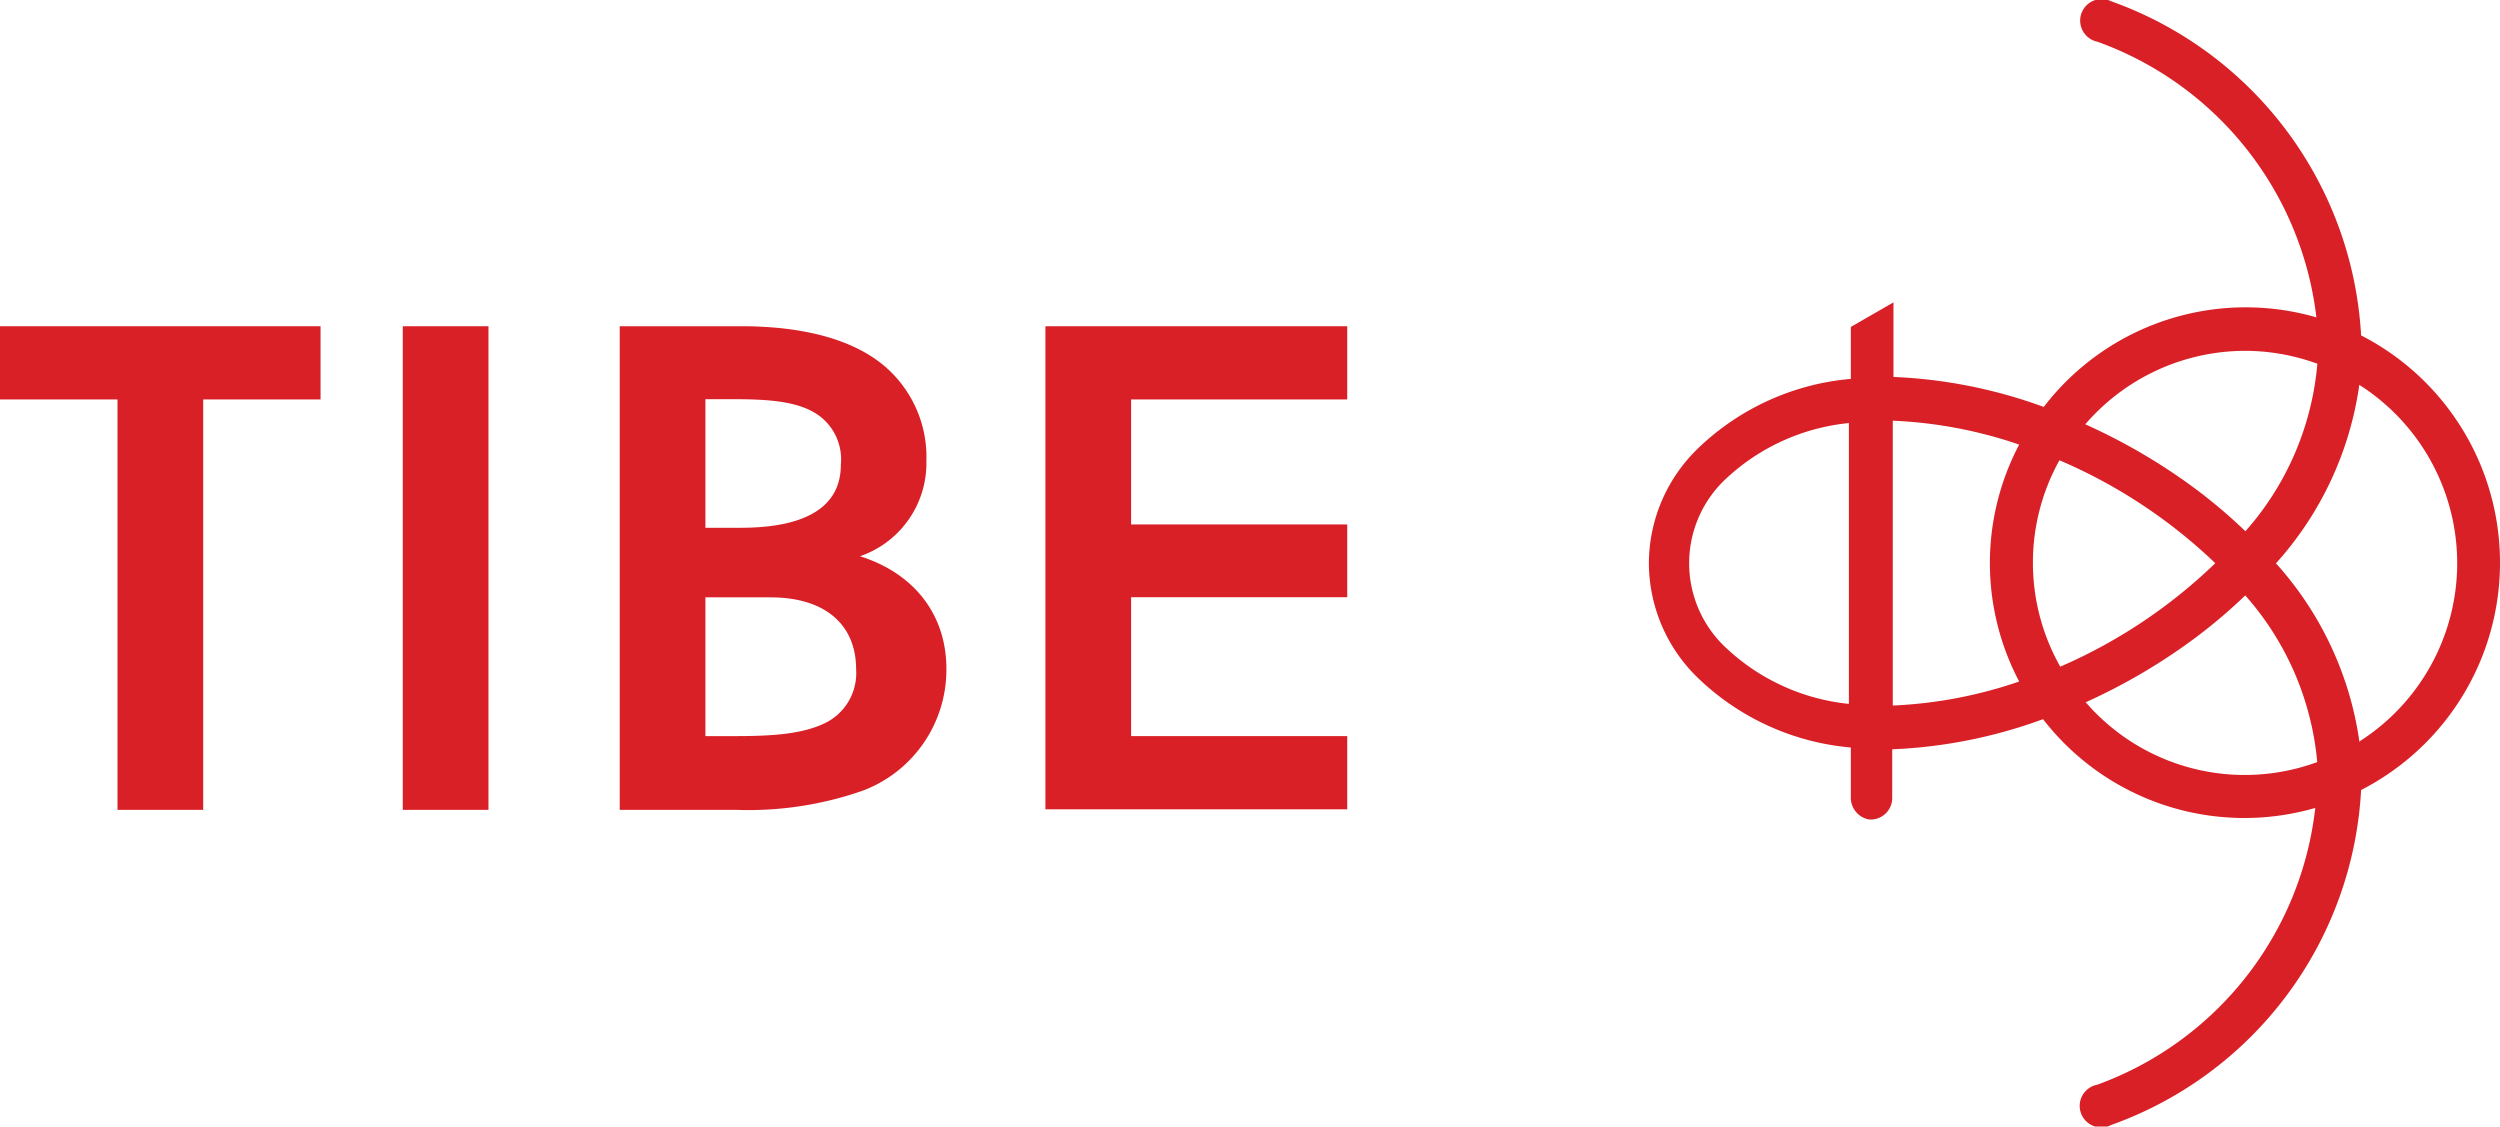
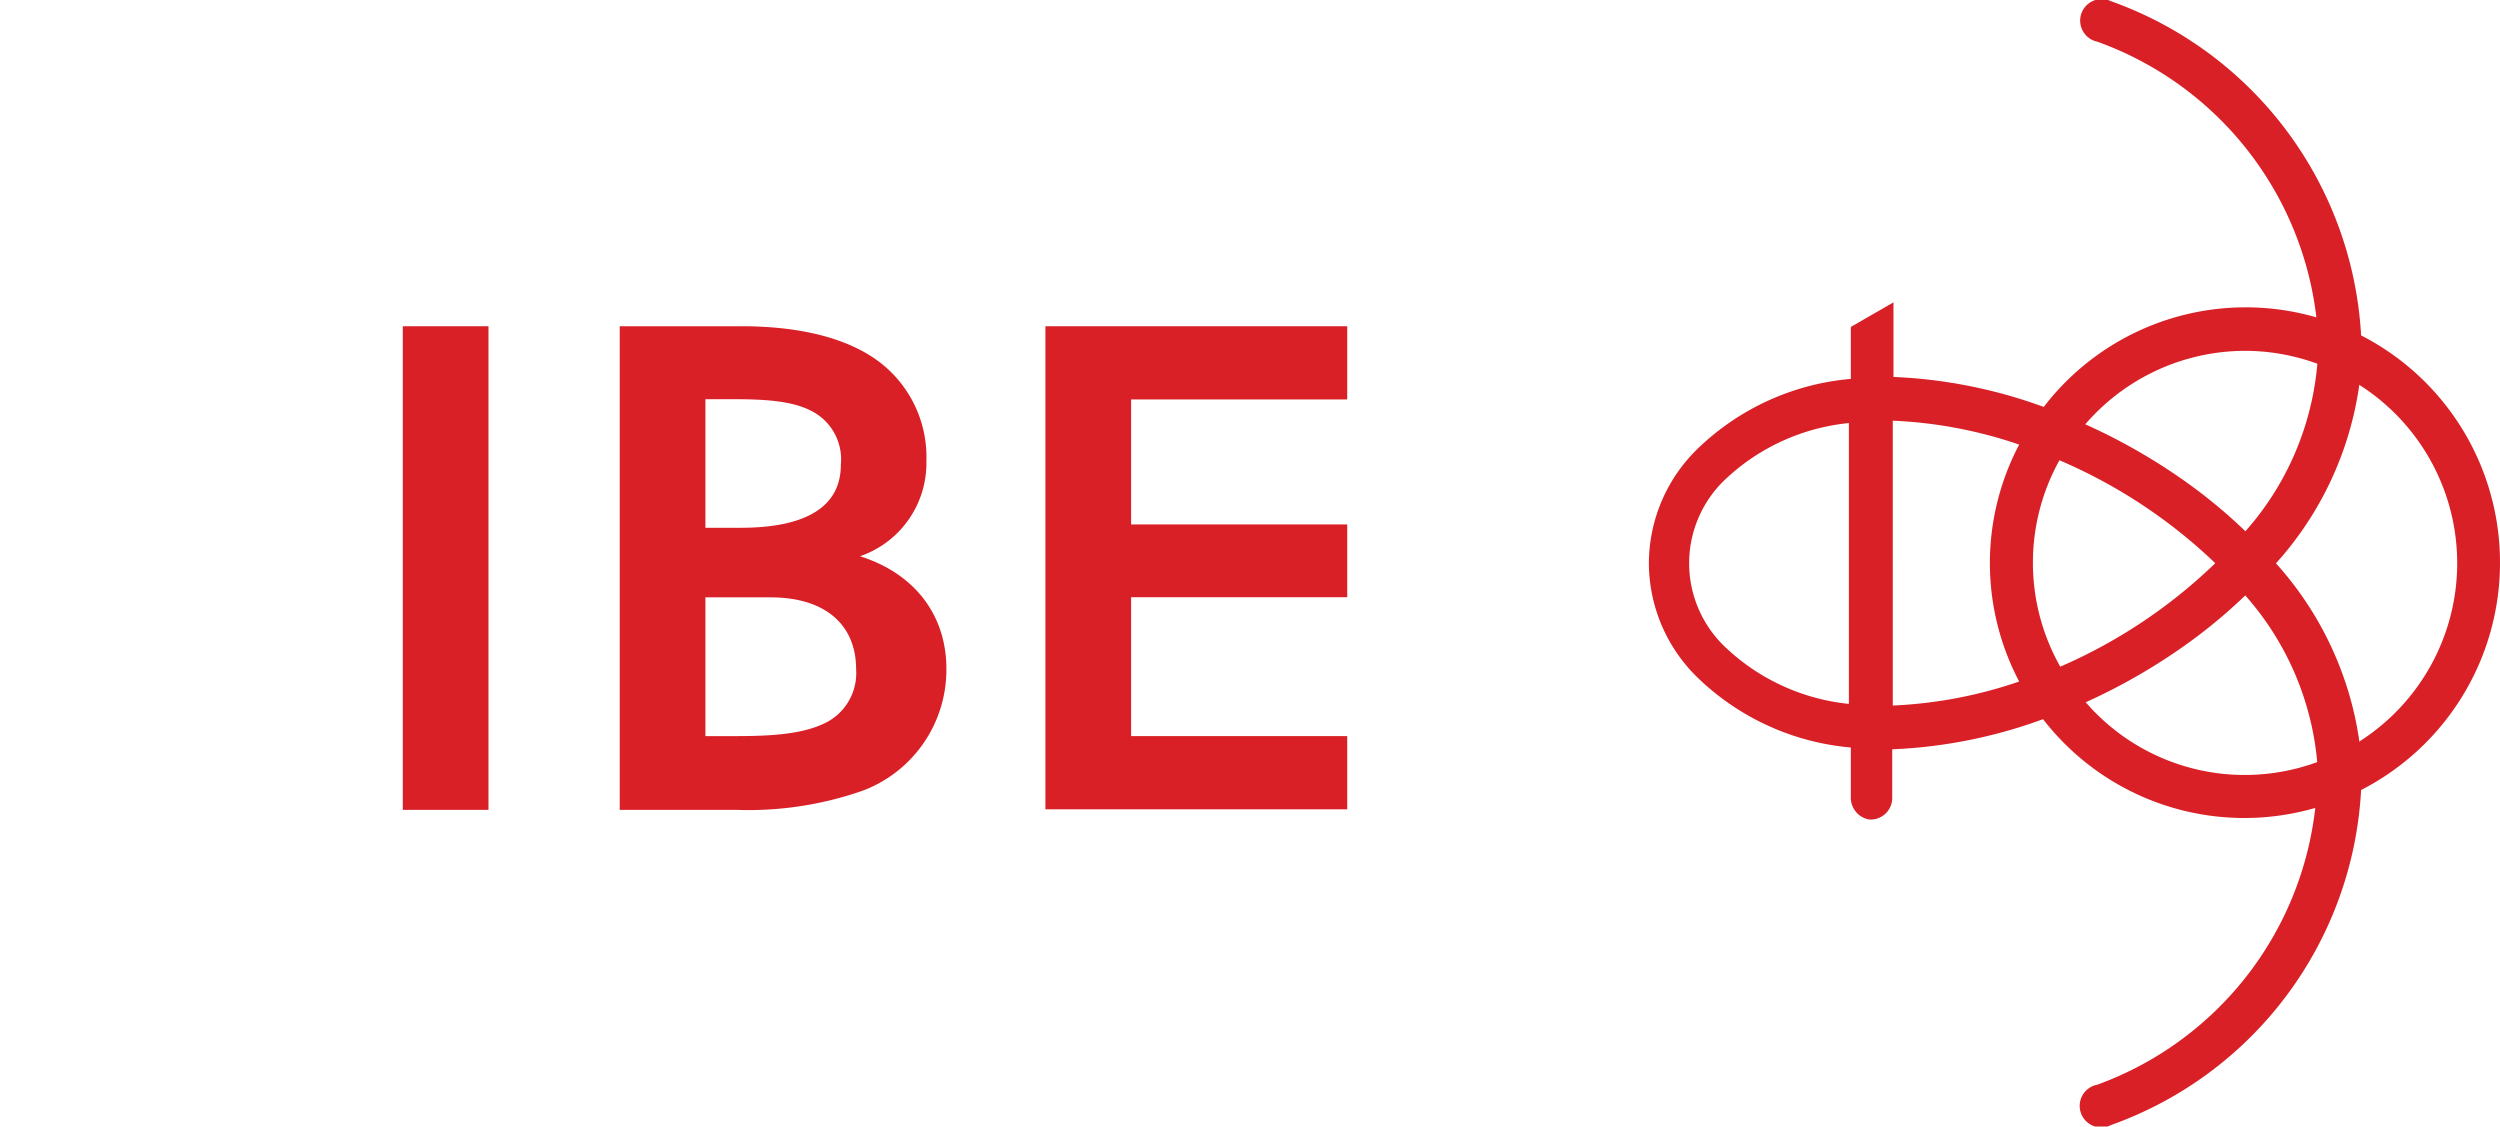
<svg xmlns="http://www.w3.org/2000/svg" id="b13750e5-226f-4f87-b211-c5c3a56178db" data-name="Layer 1" viewBox="0 0 180 81.11">
  <defs>
    <style>.cda8a101-08d9-4e8d-b494-1d4535b3a864{fill:#d92027;}</style>
  </defs>
  <title>logo-red</title>
-   <path class="cda8a101-08d9-4e8d-b494-1d4535b3a864" d="M14.63,28.76V58.31H8.46V28.76H0V23.49H23.08v5.27H14.63Z" />
  <path class="cda8a101-08d9-4e8d-b494-1d4535b3a864" d="M29,58.31V23.49h6.17V58.31H29Z" />
  <path class="cda8a101-08d9-4e8d-b494-1d4535b3a864" d="M44.62,23.49h8.8c3.33,0,6.82.55,9.35,2.19a8.59,8.59,0,0,1,3.93,7.51,7.09,7.09,0,0,1-4.78,6.86c3.93,1.24,6.22,4.23,6.22,8.11a9.3,9.3,0,0,1-6,8.76A24.91,24.91,0,0,1,53,58.31H44.62V23.49ZM50.79,38h2.54c4.58,0,7.21-1.44,7.21-4.53a3.91,3.91,0,0,0-1.69-3.63c-1.49-1-3.73-1.1-6.27-1.1H50.79V38Zm0,15h2.09c2.44,0,4.73-.1,6.42-0.89a4,4,0,0,0,2.34-3.93c0-3.13-2.14-5.17-6.17-5.17H50.79V53Z" />
  <path class="cda8a101-08d9-4e8d-b494-1d4535b3a864" d="M75.27,58.31V23.49H97v5.27H81.44v9H97V43H81.44V53H97v5.27H75.27Z" />
  <path class="cda8a101-08d9-4e8d-b494-1d4535b3a864" d="M180,40.52a18.38,18.38,0,0,0-10-16.37h0A27.16,27.16,0,0,0,152,.09,1.55,1.55,0,1,0,151,3a24.08,24.08,0,0,1,15.78,19.85,0,0,0,0,1,0,0,18.32,18.32,0,0,0-19.63,6.45h0a35.69,35.69,0,0,0-10.82-2.16l0,0V21.77a0,0,0,0,0,0,0l-3.07,1.77h0v3.74a18.11,18.11,0,0,0-11,5,11.54,11.54,0,0,0-3.54,8.16s0,0,0,.06,0,0,0,.05,0,0,0,.05,0,0,0,.06a11.54,11.54,0,0,0,3.54,8.16,18.11,18.11,0,0,0,11,5v3.52A1.6,1.6,0,0,0,134.55,59a1.55,1.55,0,0,0,1.69-1.54V53.95l0,0a35.71,35.71,0,0,0,10.86-2.17h0a18.32,18.32,0,0,0,19.6,6.39,0,0,0,0,1,0,0A24.08,24.08,0,0,1,151,78.1,1.55,1.55,0,1,0,152,81a27.16,27.16,0,0,0,18-24.12h0A18.38,18.38,0,0,0,180,40.52ZM161.64,25.26a15.16,15.16,0,0,1,5.21.93v0a20.87,20.87,0,0,1-5.18,12.06h0a37.94,37.94,0,0,0-3.46-2.95,42.39,42.39,0,0,0-8.07-4.75,0,0,0,0,1,0,0A15.22,15.22,0,0,1,161.64,25.26ZM146.37,40.52a15.16,15.16,0,0,1,1.91-7.38h0a37.56,37.56,0,0,1,11.22,7.41,0,0,0,0,1,0,0A37.56,37.56,0,0,1,148.34,48h0A15.16,15.16,0,0,1,146.37,40.52Zm-22.09,6.13a8.31,8.31,0,0,1,0-12.19,15.13,15.13,0,0,1,8.84-4l0,0V50.68l0,0A15.13,15.13,0,0,1,124.28,46.65Zm12,4.17V30.29l0,0a32.25,32.25,0,0,1,9.1,1.72,0,0,0,0,1,0,0,18.31,18.31,0,0,0,0,17.06,0,0,0,0,1,0,0,32.26,32.26,0,0,1-9.13,1.73Zm13.92-.27a0,0,0,0,1,0,0,42.38,42.38,0,0,0,8-4.73,37.92,37.92,0,0,0,3.46-2.95h0a20.91,20.91,0,0,1,5.18,12v0A15.14,15.14,0,0,1,150.16,50.55Zm19.67,2.8a24.26,24.26,0,0,0-6-12.79,0,0,0,0,1,0,0,24.23,24.23,0,0,0,6-12.85,0,0,0,0,1,0,0,15.22,15.22,0,0,1,0,25.68A0,0,0,0,1,169.83,53.35Z" />
</svg>